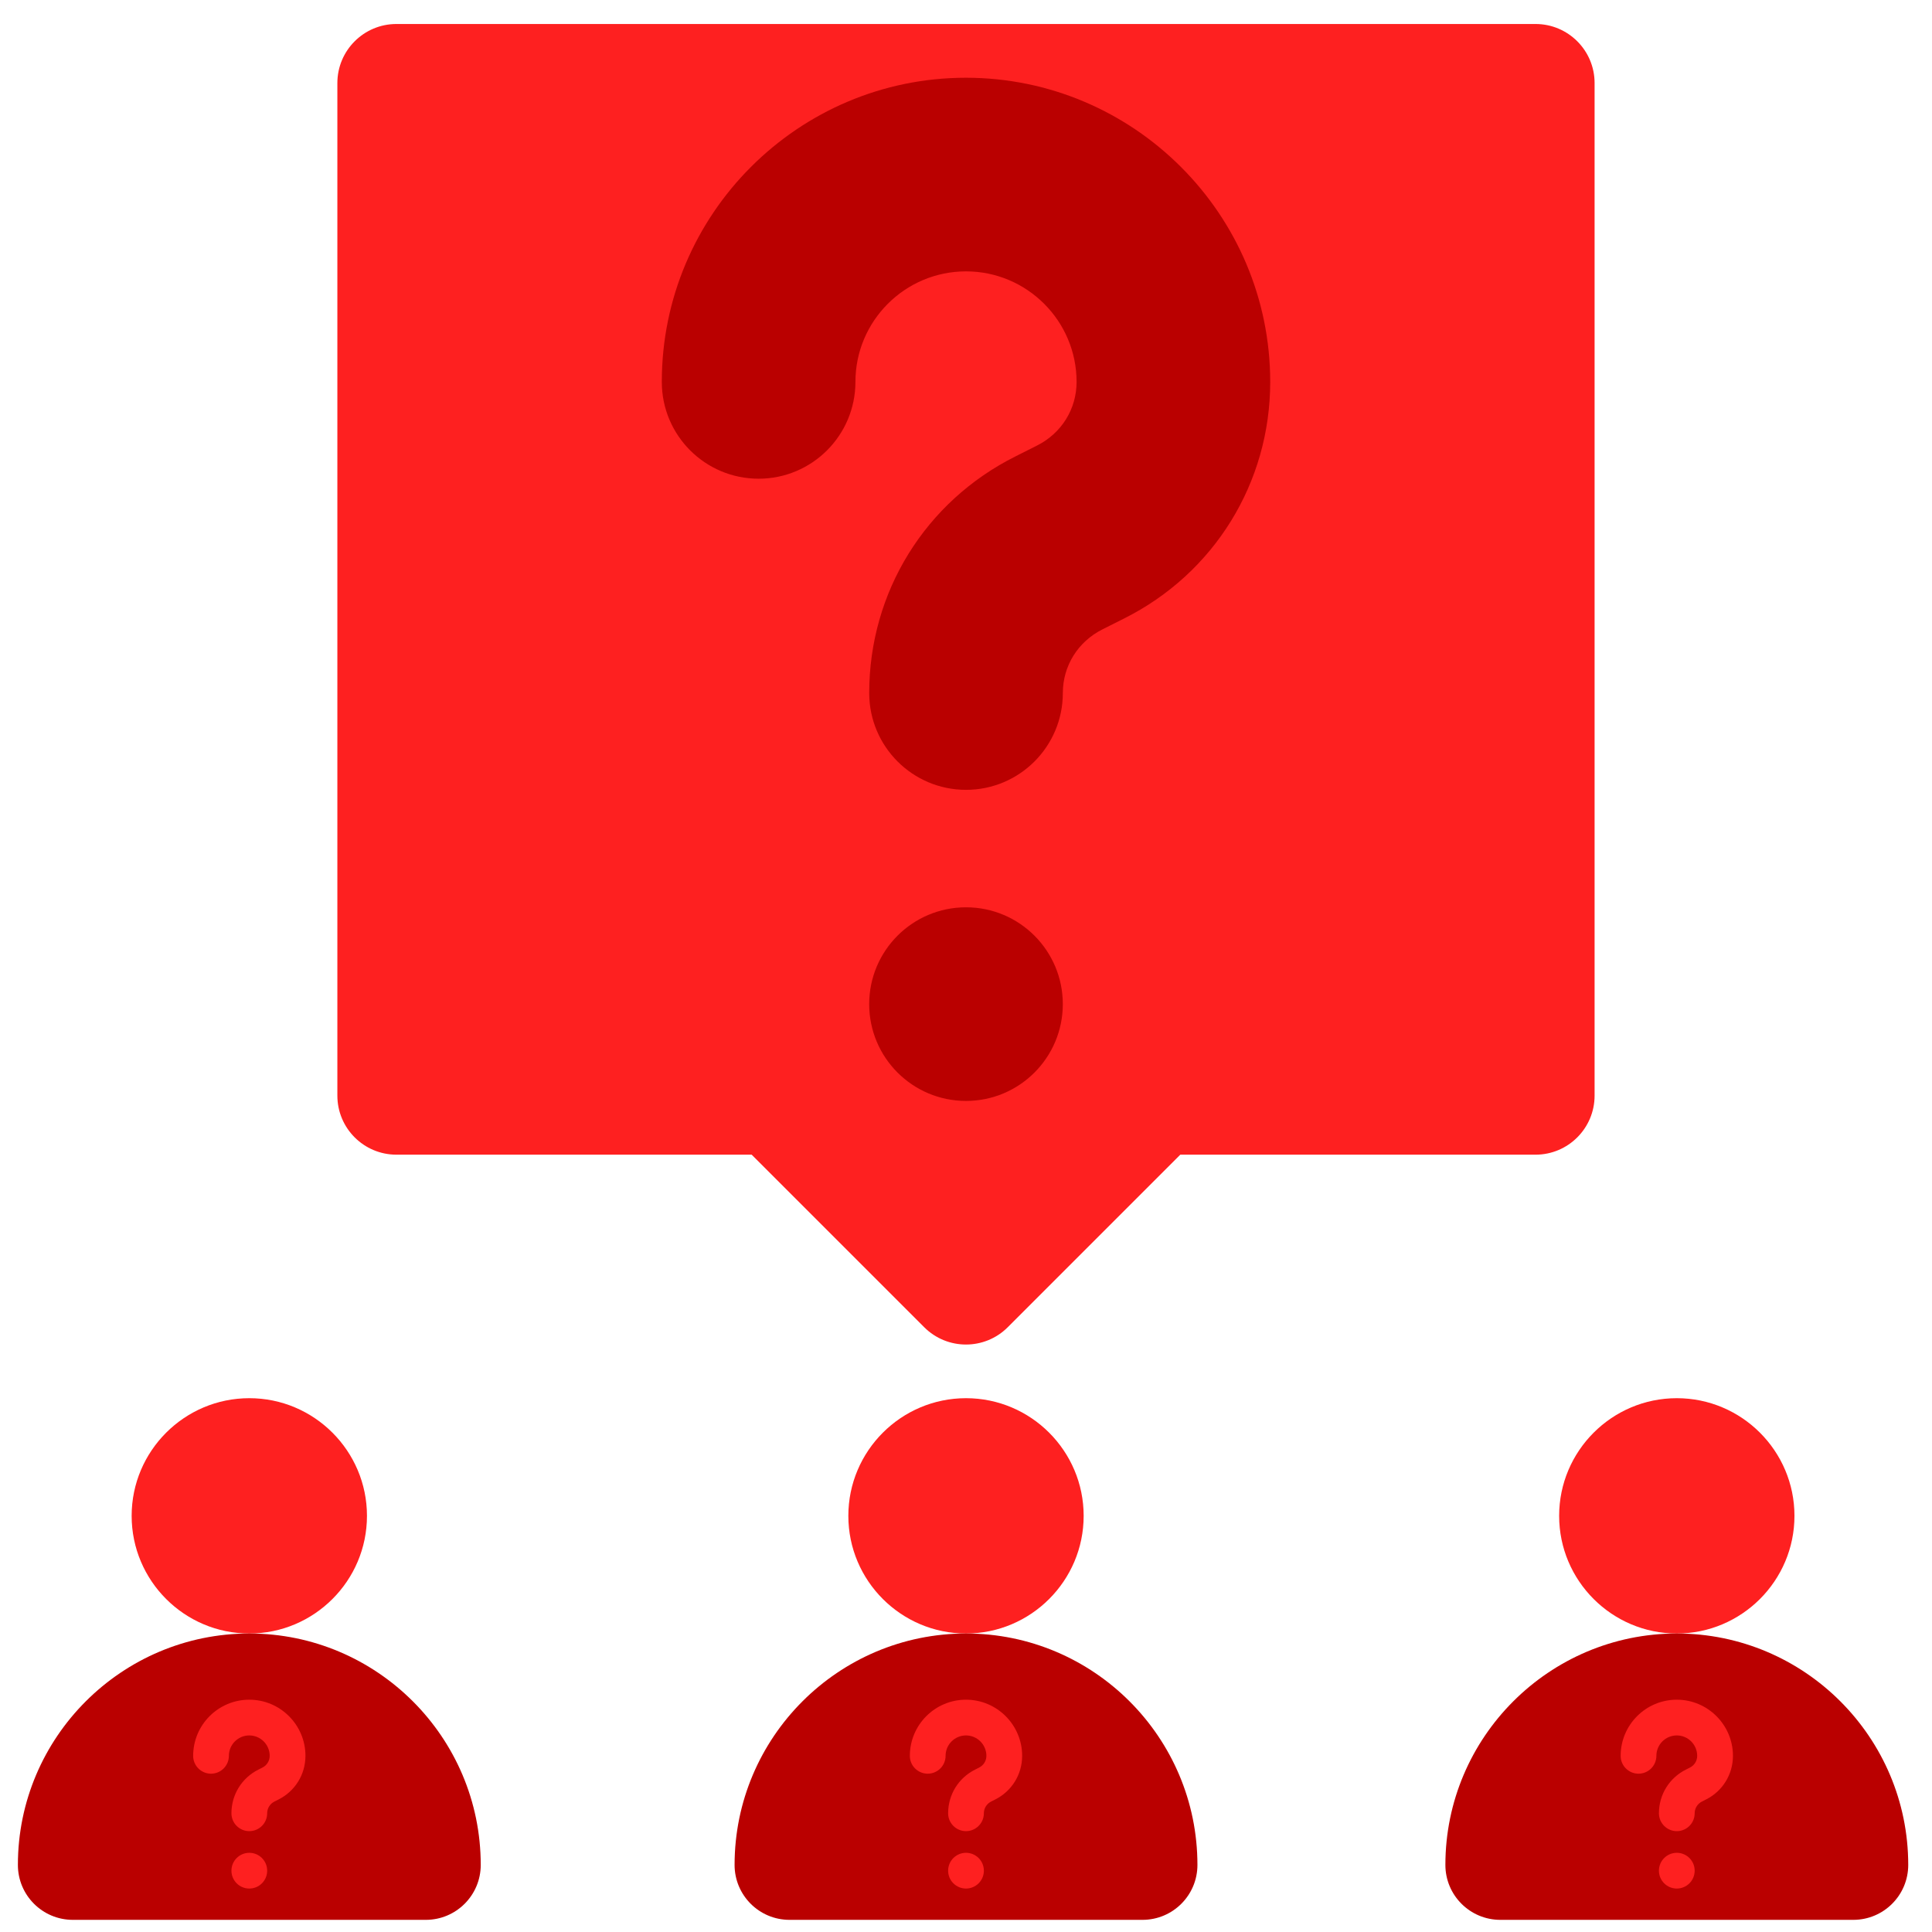
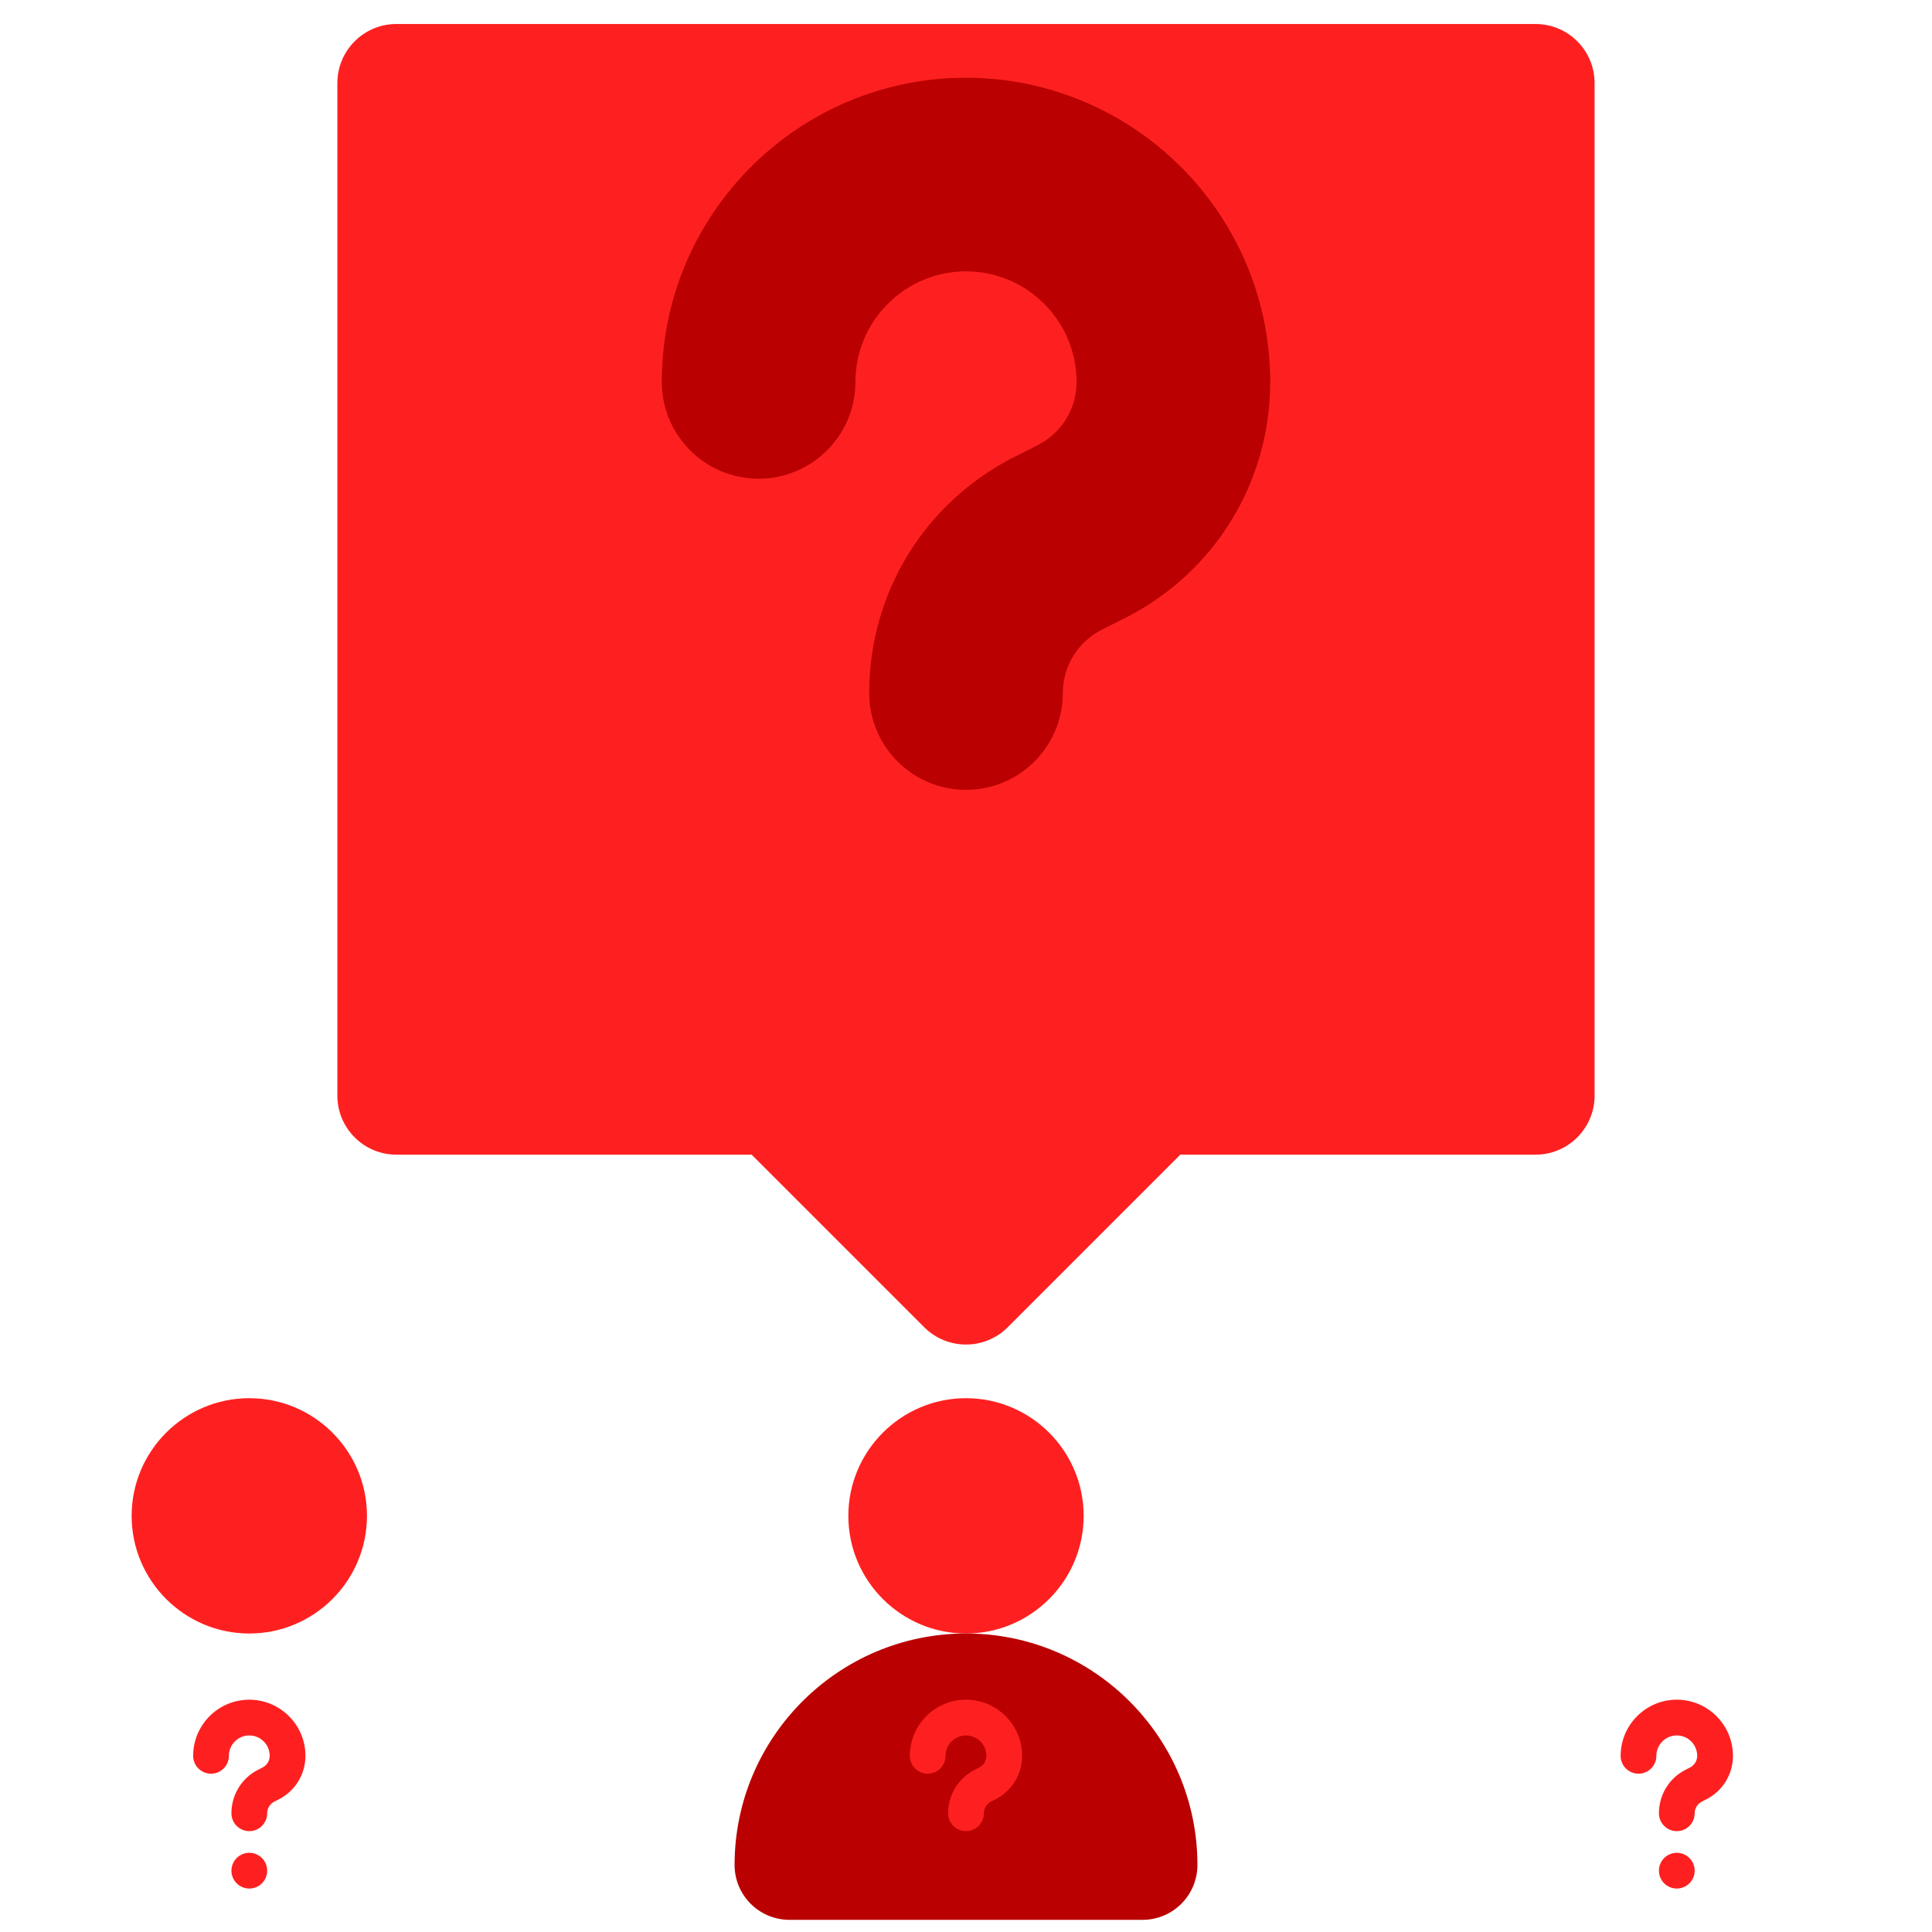
<svg xmlns="http://www.w3.org/2000/svg" id="Layer_1" version="1.1" viewBox="0 0 100 100">
  <defs>
    <style>
      .st0 {
        fill: #ba0000;
      }

      .st1 {
        fill: #fe2020;
      }
    </style>
  </defs>
  <path class="st1" d="M20.52,59.766h18.386l8.931,8.931c.597.597,1.38.896,2.162.896s1.565-.298,2.162-.896l8.931-8.931h18.386c1.689,0,3.058-1.369,3.058-3.058V4.3c0-1.689-1.369-3.058-3.058-3.058H20.52c-1.689,0-3.058,1.369-3.058,3.058v52.408c0,1.689,1.369,3.058,3.058,3.058h0Z" />
  <g>
    <path class="st1" d="M18.994,78.46c0-3.358-2.732-6.09-6.09-6.09s-6.09,2.732-6.09,6.09,2.732,6.09,6.09,6.09,6.09-2.732,6.09-6.09Z" />
-     <path class="st0" d="M12.904,84.55c-6.605,0-11.978,5.374-11.978,11.978,0,1.57,1.273,2.843,2.843,2.843h18.271c1.57,0,2.843-1.273,2.843-2.843,0-6.605-5.373-11.978-11.978-11.978Z" />
  </g>
  <g>
    <path class="st1" d="M56.09,78.46c0-3.358-2.732-6.09-6.09-6.09s-6.09,2.732-6.09,6.09,2.732,6.09,6.09,6.09,6.09-2.732,6.09-6.09Z" />
    <path class="st0" d="M50,84.55c-6.605,0-11.978,5.374-11.978,11.978,0,1.57,1.273,2.843,2.843,2.843h18.271c1.57,0,2.843-1.273,2.843-2.843,0-6.605-5.373-11.978-11.978-11.978Z" />
  </g>
  <g>
-     <path class="st1" d="M92.881,78.46c0-3.358-2.732-6.09-6.09-6.09s-6.09,2.732-6.09,6.09,2.732,6.09,6.09,6.09,6.09-2.732,6.09-6.09Z" />
-     <path class="st0" d="M86.791,84.55c-6.605,0-11.978,5.374-11.978,11.978,0,1.57,1.273,2.843,2.843,2.843h18.271c1.57,0,2.843-1.273,2.843-2.843,0-6.605-5.373-11.978-11.978-11.978h0Z" />
-   </g>
+     </g>
  <g>
-     <circle class="st0" cx="50" cy="51.973" r="5.011" />
    <path class="st0" d="M34.255,19.764c0-8.679,7.061-15.74,15.74-15.74s15.751,7.063,15.751,15.745c0,5.22-2.901,9.913-7.571,12.248l-1.106.556c-1.279.64-2.057,1.898-2.057,3.298,0,2.767-2.244,5.011-5.011,5.011s-5.011-2.244-5.011-5.011c0-5.22,2.901-9.913,7.571-12.248l1.107-.557c1.277-.639,2.056-1.897,2.056-3.297,0-3.156-2.568-5.723-5.724-5.723s-5.723,2.565-5.723,5.718c0,2.767-2.244,5.014-5.011,5.014s-5.011-2.241-5.011-5.008v-.005h0Z" />
  </g>
  <g>
    <circle class="st1" cx="12.904" cy="96.826" r=".925" />
    <path class="st1" d="M9.998,90.881c0-1.602,1.303-2.905,2.905-2.905s2.907,1.304,2.907,2.906c0,.963-.536,1.83-1.397,2.261l-.204.103c-.236.118-.38.35-.38.609,0,.511-.414.925-.925.925s-.925-.414-.925-.925c0-.963.535-1.83,1.397-2.261l.204-.103c.236-.118.379-.35.379-.609,0-.582-.474-1.056-1.056-1.056s-1.056.473-1.056,1.055c0,.511-.414.925-.925.925s-.925-.414-.925-.924h0s0,0,0,0Z" />
  </g>
  <g>
-     <circle class="st1" cx="50" cy="96.826" r=".925" />
    <path class="st1" d="M47.094,90.881c0-1.602,1.303-2.905,2.905-2.905s2.907,1.304,2.907,2.906c0,.963-.536,1.83-1.397,2.261l-.204.103c-.236.118-.38.35-.38.609,0,.511-.414.925-.925.925s-.925-.414-.925-.925c0-.963.535-1.83,1.397-2.261l.204-.103c.236-.118.379-.35.379-.609,0-.582-.474-1.056-1.056-1.056s-1.056.473-1.056,1.055c0,.511-.414.925-.925.925s-.925-.414-.925-.924h0s0,0,0,0Z" />
  </g>
  <g>
    <circle class="st1" cx="86.791" cy="96.826" r=".925" />
    <path class="st1" d="M83.885,90.881c0-1.602,1.303-2.905,2.905-2.905s2.907,1.304,2.907,2.906c0,.963-.536,1.83-1.397,2.261l-.204.103c-.236.118-.38.35-.38.609,0,.511-.414.925-.925.925s-.925-.414-.925-.925c0-.963.535-1.83,1.397-2.261l.204-.103c.236-.118.379-.35.379-.609,0-.582-.474-1.056-1.056-1.056s-1.056.473-1.056,1.055c0,.511-.414.925-.925.925s-.925-.414-.925-.924h0s0,0,0,0Z" />
  </g>
</svg>